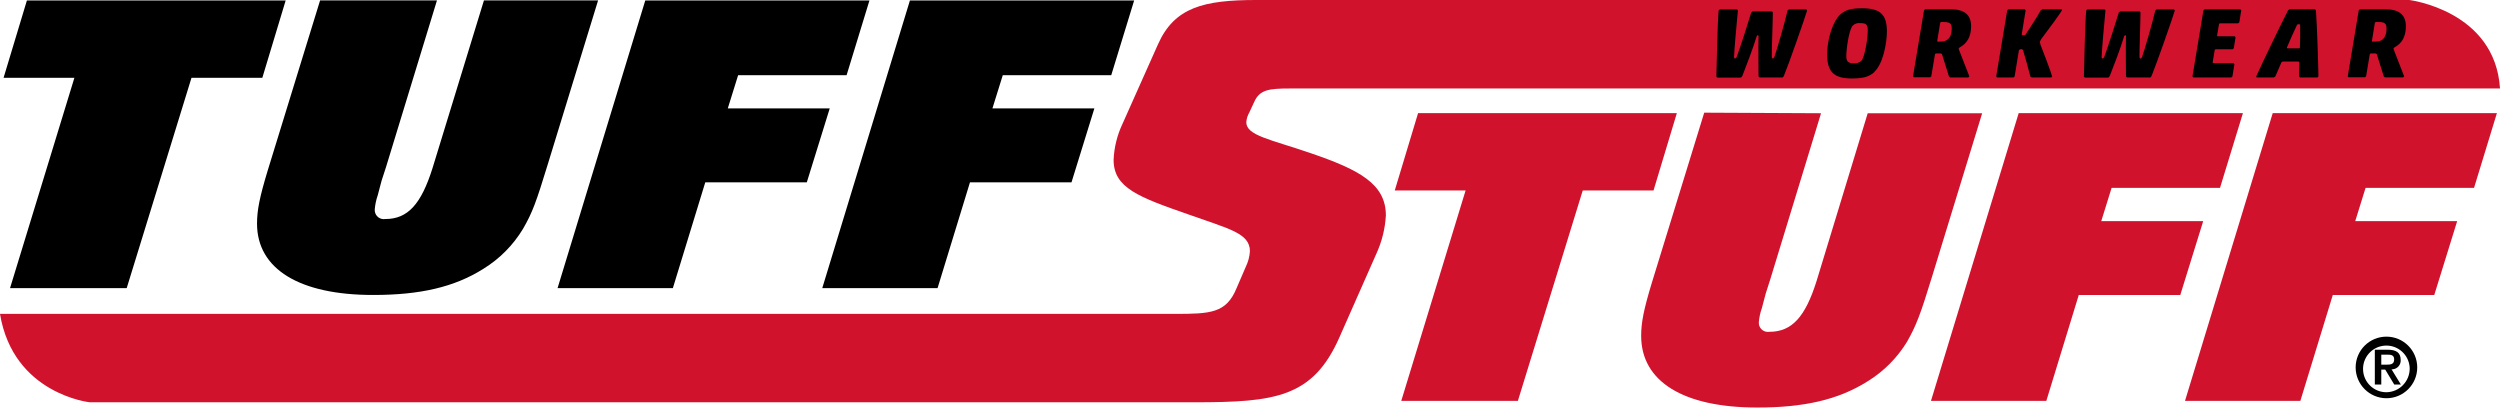
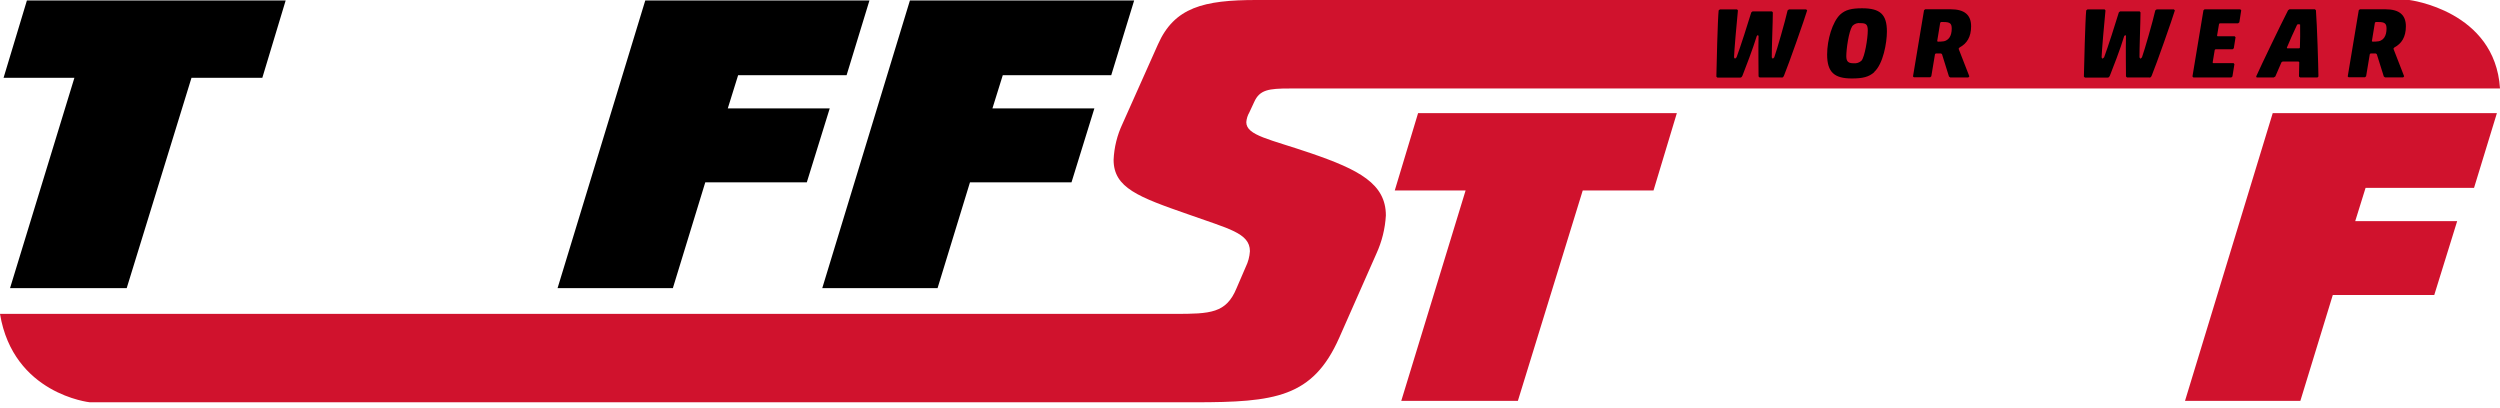
<svg xmlns="http://www.w3.org/2000/svg" id="a" width="167.827mm" height="27.358mm" viewBox="0 0 475.73 77.55">
  <defs>
    <style>.b{fill:#d0122d;}</style>
  </defs>
-   <path d="M448.26,69.92c0-3.236,2.624-5.86,5.86-5.86,3.236,0,5.86,2.624,5.86,5.86,0,3.236-2.624,5.86-5.86,5.86-.003,0-.007,0-.01,0-3.23-.011-5.844-2.63-5.85-5.86M458.54,69.92c-.155-2.447-2.264-4.306-4.711-4.151s-4.306,2.264-4.151,4.711c.148,2.339,2.088,4.161,4.432,4.16,2.485-.036,4.471-2.079,4.435-4.564,0-.052-.002-.104-.005-.156M451.91,66.55h2.47c1.59,0,2.45.55,2.45,1.94.067.92-.624,1.72-1.544,1.787-.065.005-.131.006-.196.003l1.78,2.9h-1.26l-1.72-2.85h-.75v2.85h-1.23v-6.63ZM453.14,69.39h1.09c.73,0,1.36-.1,1.36-1s-.71-.9-1.34-.9h-1.11v1.9Z" />
  <polygon points="54.36 .09 49.92 14.8 36.44 14.8 24.11 54.83 1.91 54.83 14.16 14.8 .68 14.8 5.12 .09 54.36 .09" />
-   <path d="M83.15.08l-9.7,31.73-.83,2.55-.74,2.8c-.305.875-.496,1.786-.57,2.71-.056.954.672,1.773,1.625,1.829.125.007.251.001.375-.019,4.28,0,6.83-2.8,9-9.7L92.09.08h21.72l-9.54,31.08c-2.21,7.23-2.95,9.29-4.76,12.41-1.861,3.079-4.428,5.671-7.49,7.56-5.59,3.54-12.16,5-21,5-14.01.01-22.11-4.92-22.11-13.58,0-2.55.49-5,2-10L60.91.08h22.24Z" />
  <polygon points="165.45 .09 161.1 14.31 140.46 14.31 138.49 20.63 157.89 20.63 153.53 34.69 134.21 34.69 128.04 54.83 106.1 54.83 122.79 .09 165.45 .09" />
  <polygon points="215.82 .09 211.46 14.31 190.82 14.31 188.85 20.63 208.25 20.63 203.9 34.69 184.58 34.69 178.41 54.83 156.47 54.83 173.15 .09 215.82 .09" />
  <polygon class="b" points="319.09 21.53 314.65 36.25 301.18 36.25 288.84 76.28 266.65 76.28 278.89 36.25 265.41 36.25 269.85 21.53 319.09 21.53" />
-   <path class="b" d="M346.53,21.55l-9.7,31.73-.82,2.55-.74,2.8c-.312.874-.507,1.785-.58,2.71-.051.954.682,1.769,1.636,1.819.122.006.244,0,.364-.019,4.28,0,6.83-2.79,9-9.7l9.72-31.89h21.78l-9.53,31.07c-2.22,7.24-3,9.29-4.77,12.42-1.866,3.058-4.429,5.632-7.48,7.51-5.59,3.54-12.17,5-21,5-14.06,0-22.11-4.93-22.11-13.64,0-2.55.49-5,2-10l10-32.47,22.23.11Z" />
-   <polygon class="b" points="426.81 21.53 422.45 35.75 401.82 35.75 399.85 42.08 419.25 42.08 414.89 56.14 395.57 56.14 389.4 76.28 367.45 76.28 384.14 21.53 426.81 21.53" />
  <polygon class="b" points="475.14 21.53 470.79 35.75 450.15 35.75 448.18 42.08 467.58 42.08 463.22 56.14 443.91 56.14 437.74 76.28 415.79 76.28 432.48 21.53 475.14 21.53" />
  <path class="b" d="M475.73,16.84h-230.33c-3.95,0-5.69.23-6.73,2.55l-.93,2c-.332.568-.531,1.204-.58,1.86,0,2.55,4.52,3.24,12.3,5.91,9.16,3.14,14.26,5.81,14.26,11.84-.144,2.518-.758,4.987-1.81,7.28l-7.07,16c-5.04,11.37-12.23,12.27-27.54,12.27H17.08s-14.56-1.54-17.08-16.82h223.59c6.73,0,9.75-.12,11.71-4.87l1.75-4.06c.462-.938.734-1.957.8-3,0-3.48-4.17-4.29-11.71-7-9.51-3.31-14.23-5.05-14.23-10.39.102-2.377.68-4.71,1.7-6.86l6.73-15.08c3.13-7.08,8.7-8.47,18.79-8.47h219.34s16.31,2,17.26,16.82" />
  <path d="M340.422,1.792l-.259.189c-.434,1.967-2.051,7.588-2.534,8.925l-.273.273-.203-.252c-.021-1.414.203-6.944.203-8.568l-.161-.189h-3.703l-.238.189c-.476,1.624-2.163,6.867-2.8,8.547l-.301.273-.182-.252c.042-1.316.497-6.545.742-8.946l-.161-.189h-3.269l-.238.189c-.182,1.757-.399,10.458-.434,12.6l.196.189h4.27c.259,0,.336-.056.497-.364.497-1.253,1.995-5.152,2.73-7.553l.217-.189.119.189c-.063,2.373,0,6.531,0,7.7l.196.189h4.2l-.028.021c.238,0,.336-.056.476-.378.854-2.044,3.983-10.955,4.403-12.404l-.182-.189h-3.283Z" />
  <path d="M354.359,1.575c-2.009,0-3.185.273-4.2,1.204-1.449,1.393-2.471,4.753-2.471,7.595,0,3.374,1.379,4.557,4.704,4.557,2.072,0,3.241-.287,4.263-1.197l-.021-.028c1.729-1.54,2.429-5.6,2.429-7.7,0-3.227-1.239-4.431-4.704-4.431ZM354.226,11.543c-.399.378-.945.559-1.491.497-.923,0-1.399-.245-1.4-1.334.002-1.357.456-4.717,1.155-5.764.389-.424.964-.626,1.533-.539,1.022,0,1.4.196,1.4,1.4,0,1.54-.581,5.04-1.197,5.74Z" />
  <path d="M372.895,9.03c1.393-.742,2.191-2.002,2.191-4.025,0-2.135-1.211-3.241-3.899-3.241h-4.844l-.217.189-2.1,12.6.182.154h3.087l.217-.189.7-4.2.147-.14h1.015l.175.14,1.323,4.242.238.175h3.444l.182-.175v-.07l-2.016-5.173v-.077l.175-.21ZM369.367,7.91l-.616.021-.119-.112.574-3.5.161-.126h.497c1.232,0,1.533.301,1.533,1.26,0,1.316-.518,2.457-2.03,2.457Z" />
-   <path d="M392.397,1.932l-.105-.175h-3.598l-.343.175c-.357.728-2.366,3.871-2.926,4.676-.077.112-.203.112-.518.112l-.196-.147.756-4.62-.182-.196h-3.108l-.217.196-2.1,12.6.182.189h3.108l.217-.189.826-5.04.322-.154c.301,0,.399.042.455.196.231.721,1.246,4.319,1.4,5.019l.259.168h3.703l.182-.168c-.217-.882-1.848-5.138-2.247-6.132l.007-.007-.119-.476.28-.532c.714-.917,3.759-5.054,3.962-5.495Z" />
  <path d="M410.394,1.792l-.259.189c-.434,1.967-2.051,7.588-2.534,8.925l-.28.273-.196-.252c-.021-1.414.196-6.944.196-8.568l-.154-.189h-3.731l-.238.189c-.476,1.624-2.163,6.867-2.8,8.547l-.301.273-.182-.252c.042-1.316.504-6.545.742-8.946l-.161-.189h-3.269l-.238.189c-.182,1.757-.399,10.458-.441,12.6l.203.189h4.242c.259,0,.336-.056.497-.364.497-1.253,2.03-5.152,2.73-7.553l.217-.189.119.189c-.063,2.373,0,6.531,0,7.7l.196.189h4.2l.028.021c.238,0,.336-.056.476-.378.854-2.044,3.983-10.955,4.403-12.404l-.182-.189h-3.283Z" />
  <polygon points="419.515 1.771 419.298 1.96 417.205 14.553 417.387 14.742 424.597 14.742 424.814 14.553 425.192 12.208 425.031 12.012 421.146 12.012 421.048 11.9 421.447 9.499 421.587 9.38 424.835 9.38 425.073 9.191 425.409 7.091 425.234 6.902 421.986 6.902 421.888 6.79 422.266 4.557 422.406 4.438 425.885 4.438 426.13 4.249 426.487 1.96 426.305 1.771 419.515 1.771" />
  <path d="M440.501,1.757h-4.816l-.28.196c-1.435,2.8-5.04,10.29-6.076,12.6l.098.189h3.248l.301-.189,1.176-2.716.217-.126h3.024l.14.126-.056,2.716.217.189h3.304l.182-.189c-.021-1.974-.259-9.744-.476-12.6l-.203-.196ZM437.652,9.079l-.119.112h-2.289l-.077-.112c.378-.91,1.435-3.339,1.967-4.41l.322-.063.238.063c.035,1.071,0,3.493-.042,4.41Z" />
  <path d="M455.467,9.233l.161-.203c1.393-.742,2.191-2.002,2.191-4.025,0-2.135-1.218-3.241-3.906-3.241h-4.844l-.217.189-2.1,12.6.175.154h3.101l.224-.189.7-4.2.14-.14h1.015l.182.14,1.33,4.235.238.175h3.444l.175-.175v-.07l-2.009-5.173v-.077ZM452.107,7.91l-.637.021-.119-.112.574-3.5.161-.126h.518c1.232,0,1.533.301,1.533,1.26,0,1.316-.518,2.457-2.03,2.457Z" />
</svg>